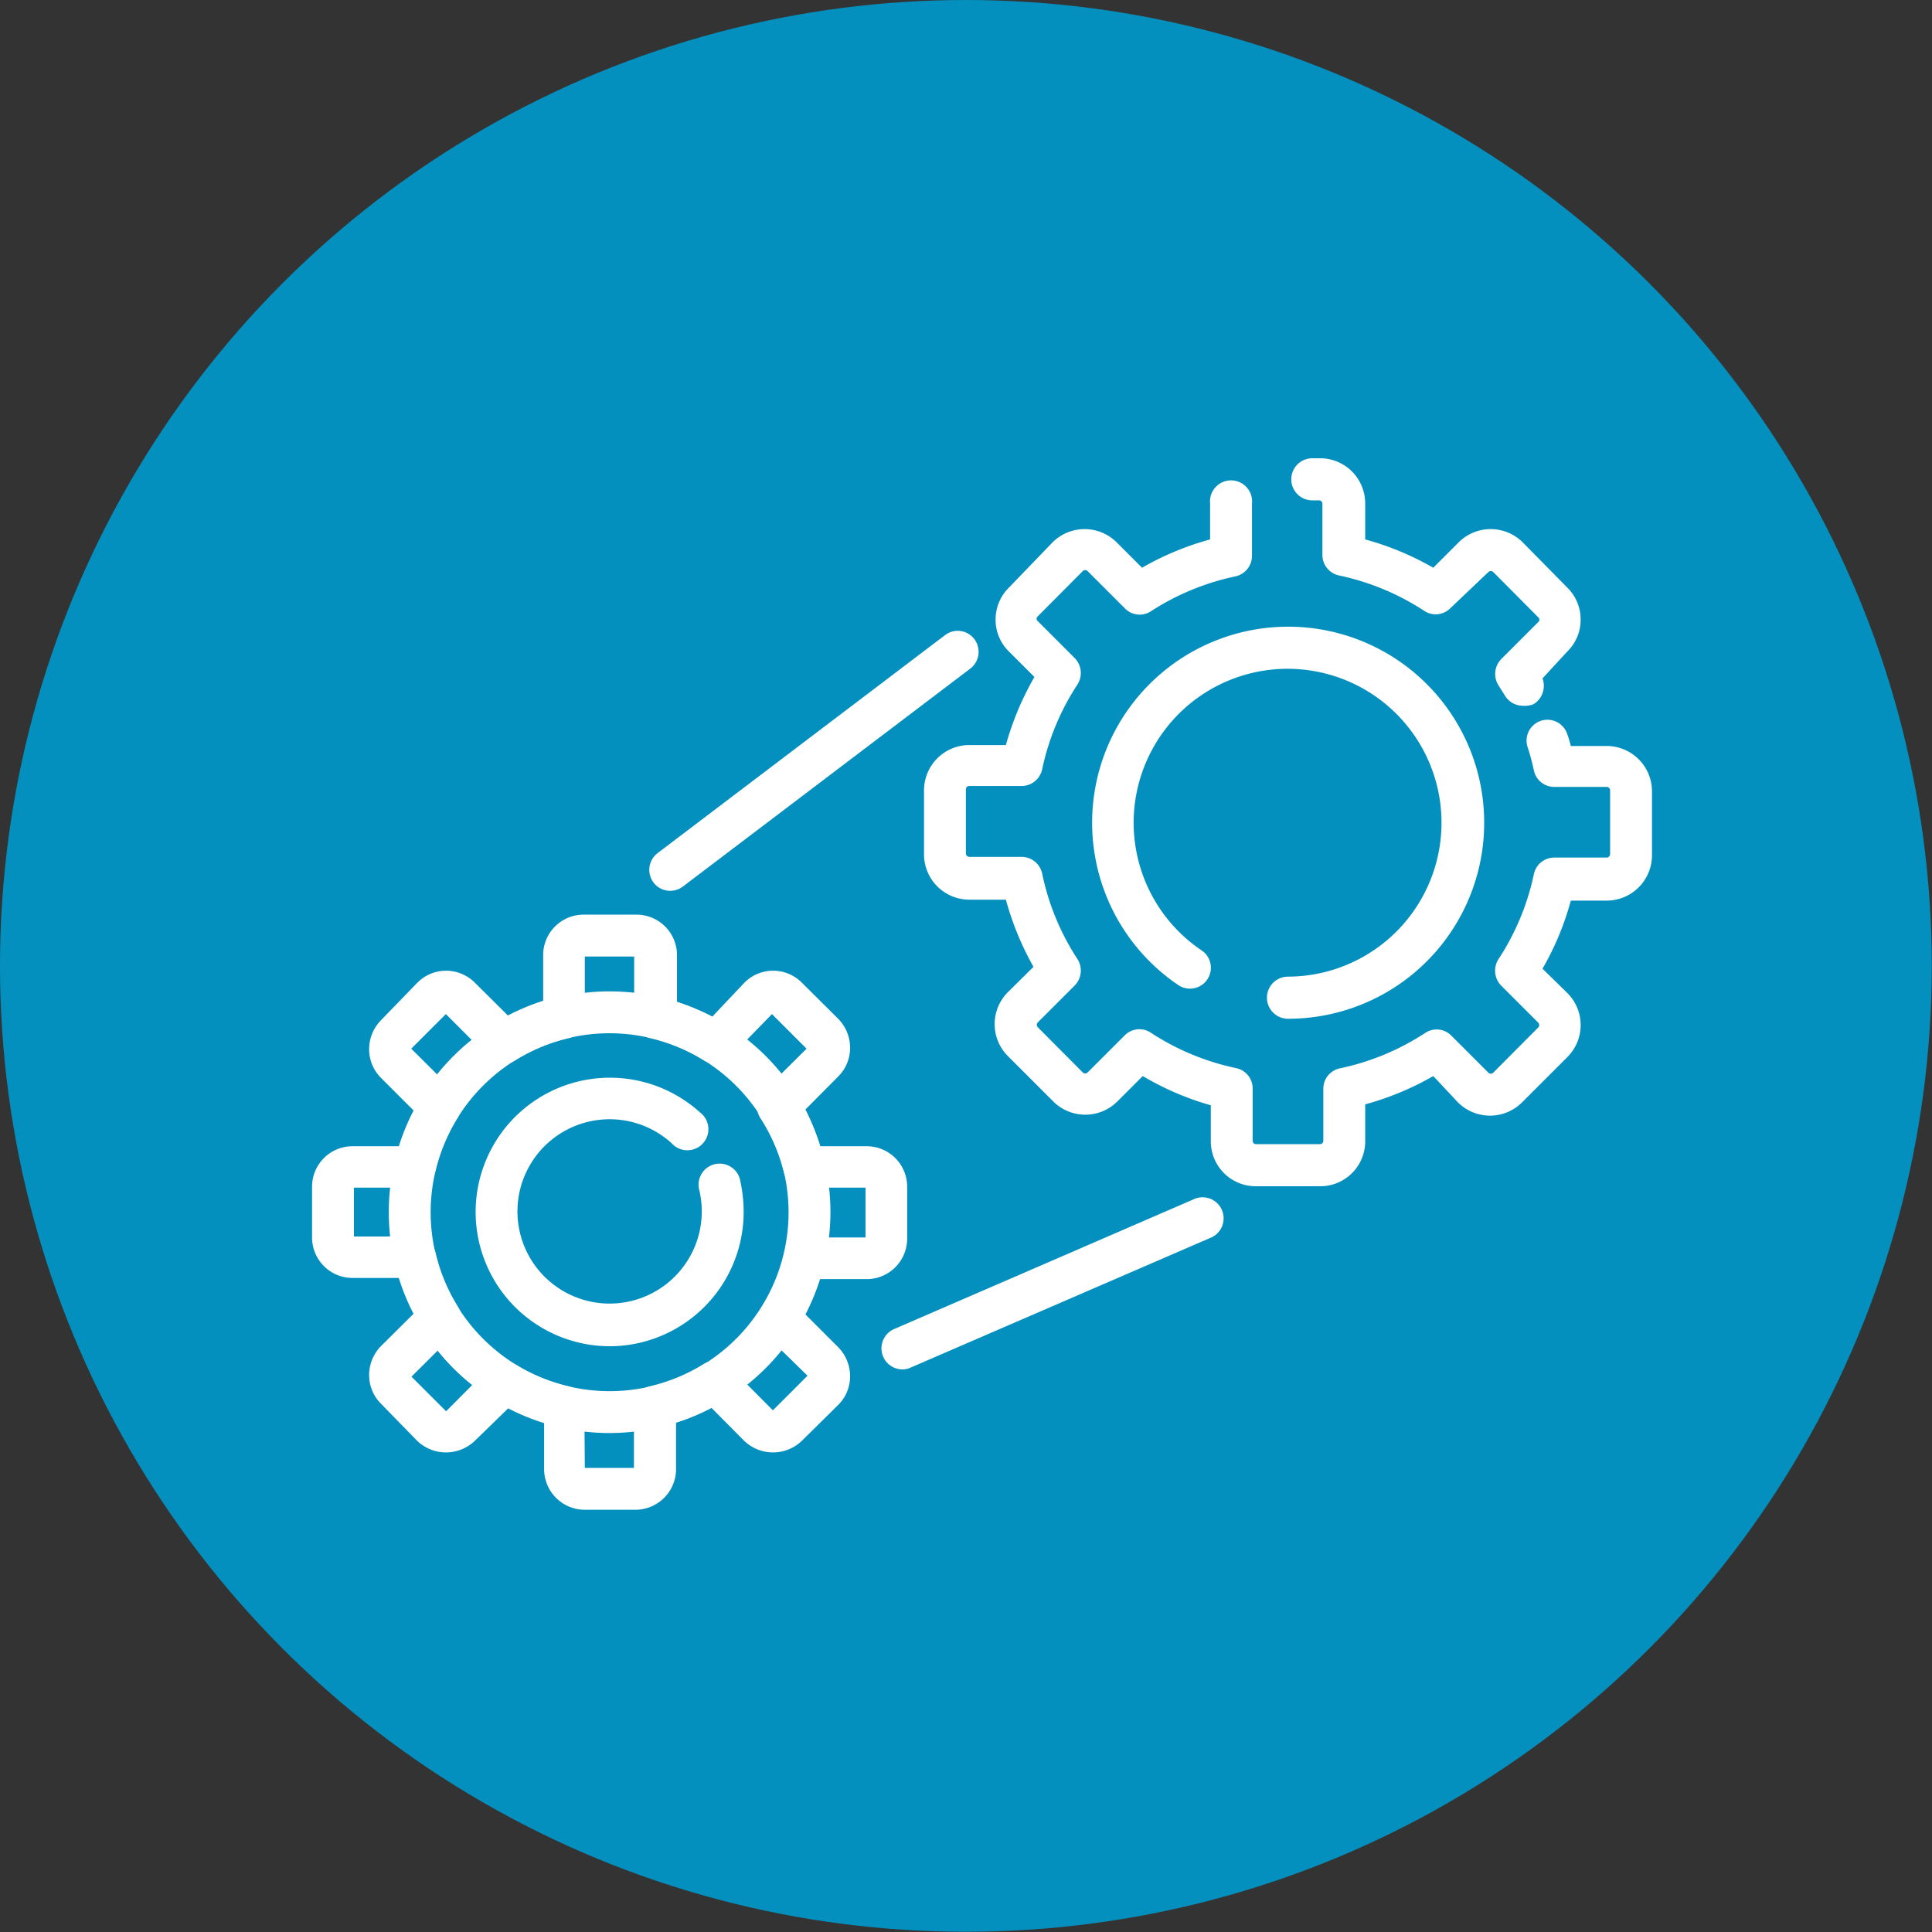
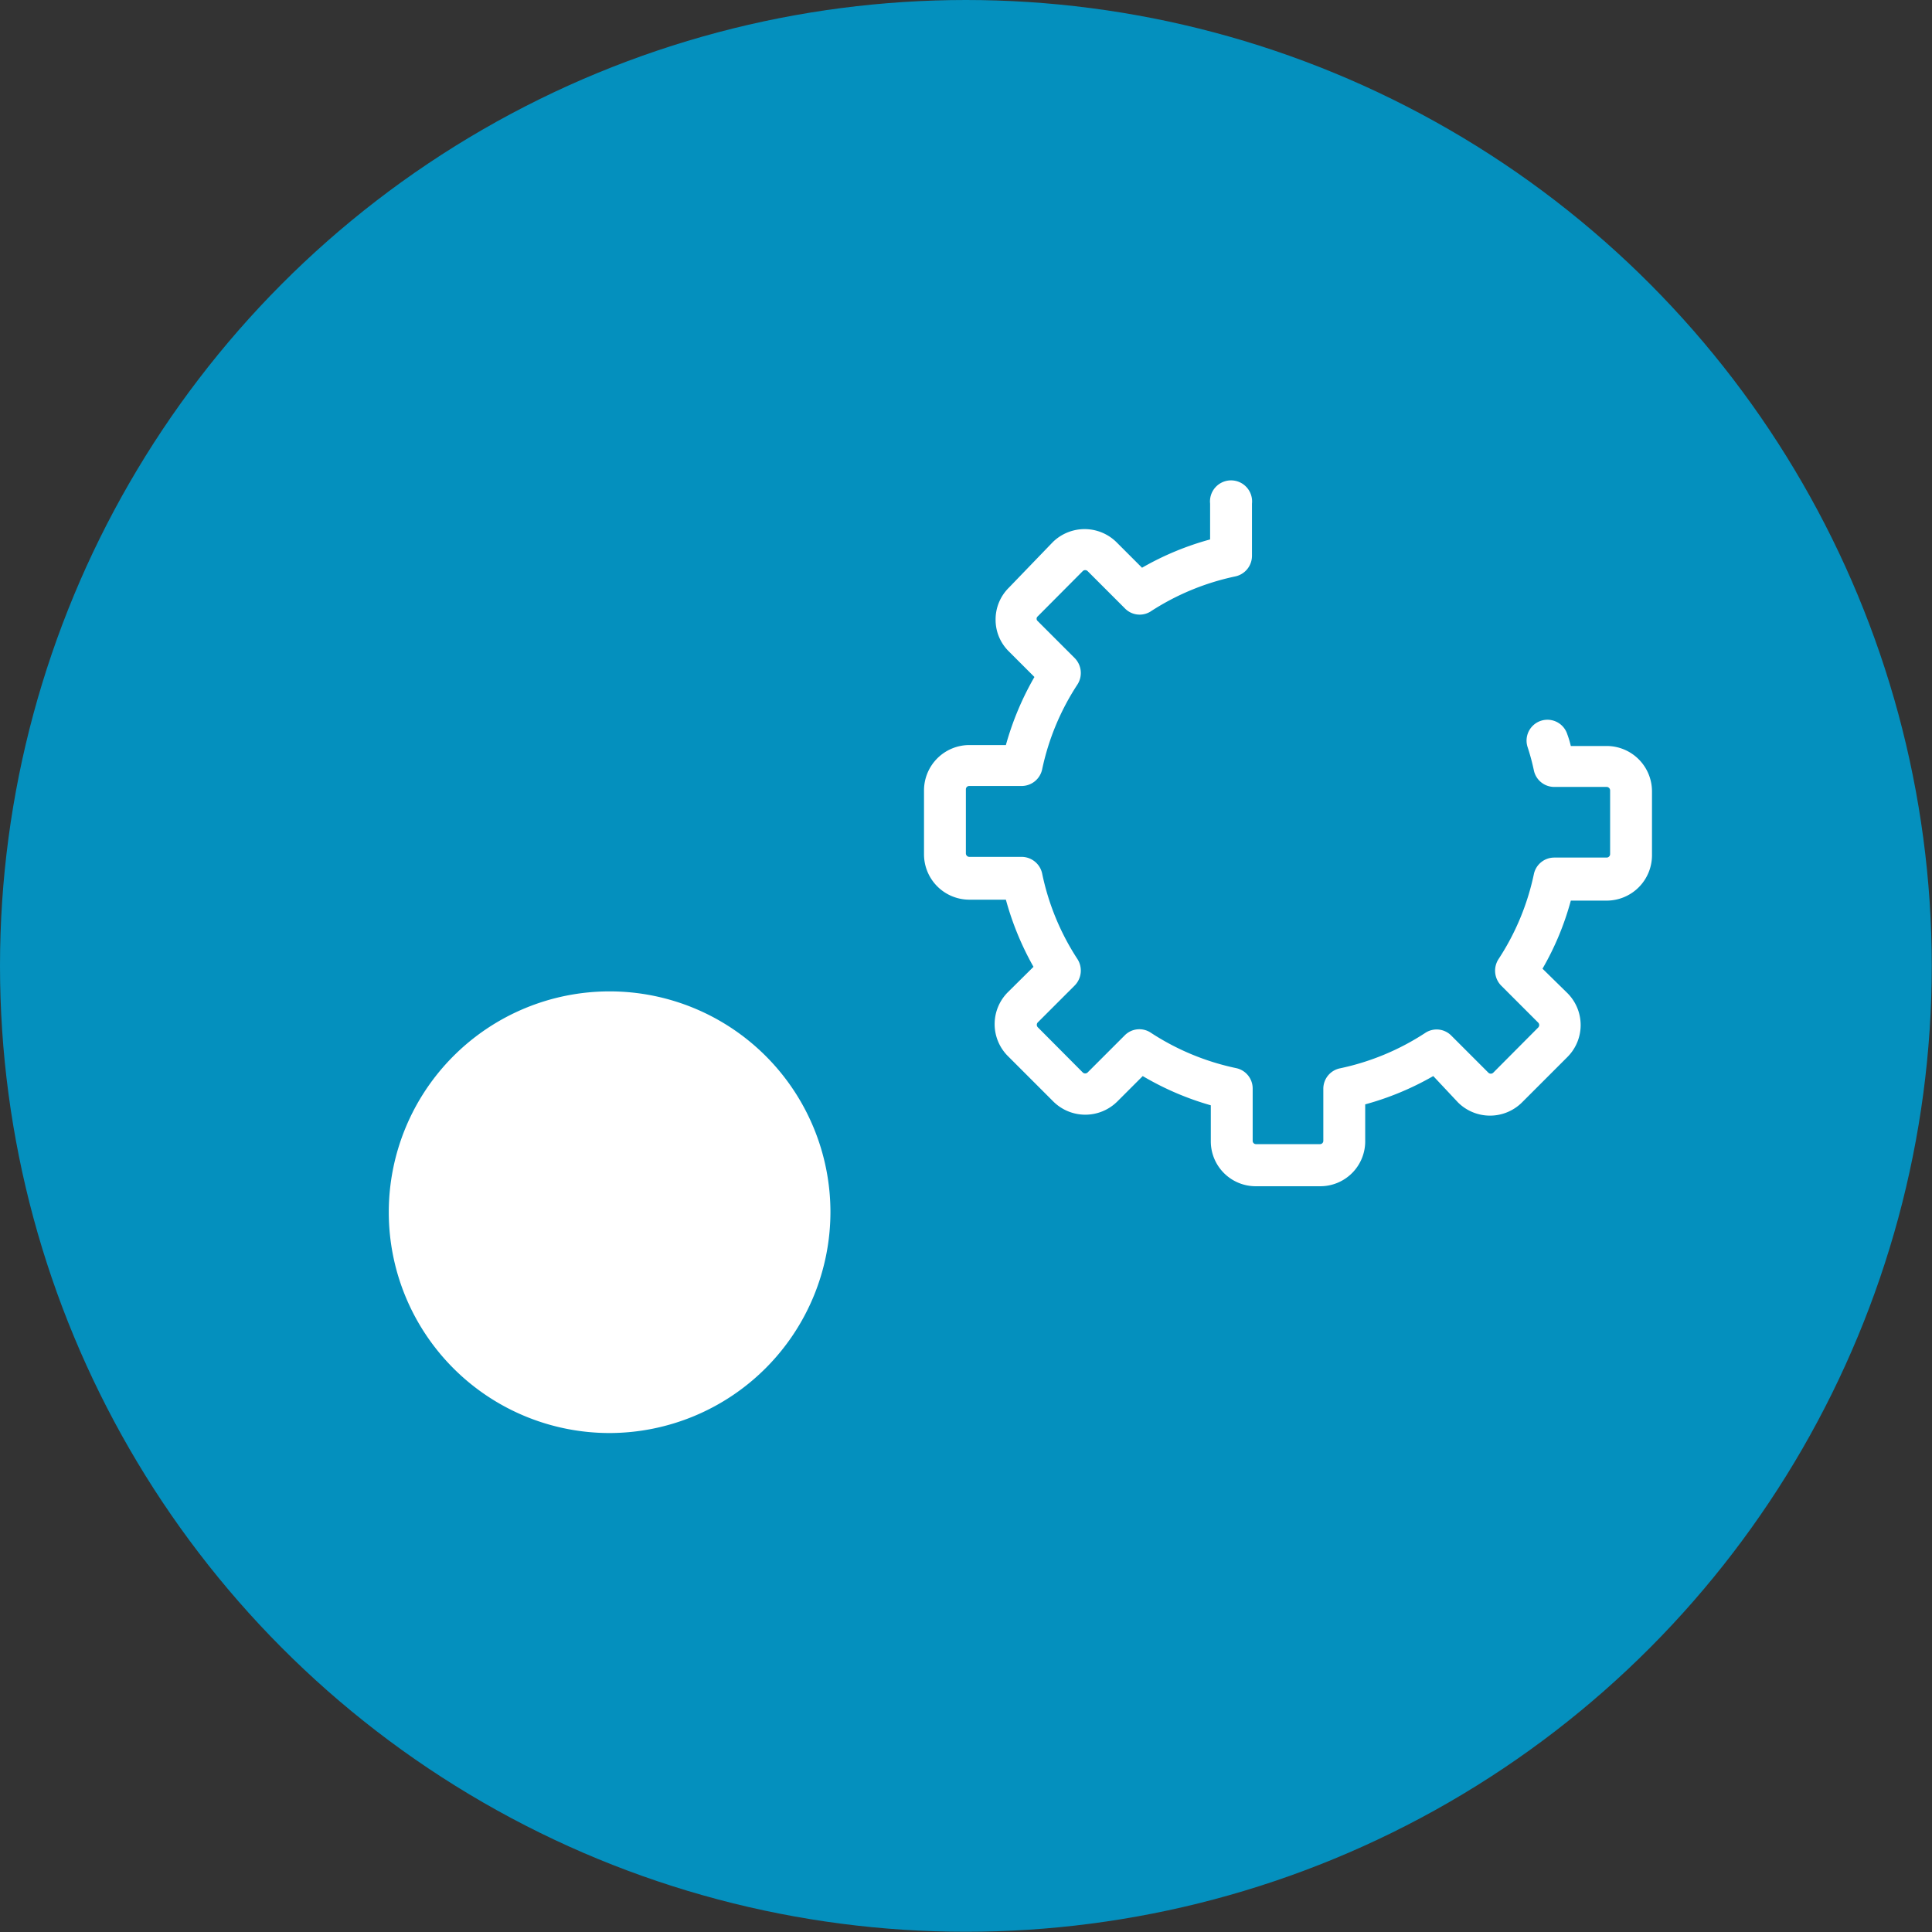
<svg xmlns="http://www.w3.org/2000/svg" id="Слой_1" data-name="Слой 1" viewBox="0 0 82.59 82.59">
  <rect x="0" y="0" width="82.59" height="82.59" fill="#333333" stroke="none" />
  <defs>
    <style>.cls-1{fill:#0490be;}.cls-2{fill:#fff;}</style>
  </defs>
  <circle class="cls-1" cx="41.29" cy="41.29" r="41.29" />
-   <path class="cls-2" d="M27.16,64.54H25a1.74,1.74,0,0,1-1.74-1.73v-2a8.31,8.31,0,0,1-1.51-.63L20.29,61.6a1.78,1.78,0,0,1-2.45,0L16.28,60a1.72,1.72,0,0,1-.5-1.22,1.77,1.77,0,0,1,.5-1.23l1.42-1.41a8.61,8.61,0,0,1-.63-1.51h-2a1.73,1.73,0,0,1-1.73-1.74V50.71A1.73,1.73,0,0,1,15.07,49h2a8.31,8.31,0,0,1,.63-1.51l-1.42-1.42a1.72,1.72,0,0,1-.5-1.22,1.77,1.77,0,0,1,.5-1.23L17.85,42a1.73,1.73,0,0,1,2.44,0l1.42,1.41a10,10,0,0,1,1.51-.63v-2A1.73,1.73,0,0,1,25,39.1h2.2a1.73,1.73,0,0,1,1.74,1.73v2a10,10,0,0,1,1.51.63L31.83,42a1.73,1.73,0,0,1,2.44,0l1.57,1.56a1.77,1.77,0,0,1,.5,1.23,1.72,1.72,0,0,1-.5,1.22l-1.41,1.42A9,9,0,0,1,35.05,49h2a1.73,1.73,0,0,1,1.73,1.73v2.21a1.73,1.73,0,0,1-1.73,1.74h-2a9.4,9.4,0,0,1-.62,1.51l1.41,1.41a1.77,1.77,0,0,1,.5,1.23,1.72,1.72,0,0,1-.5,1.22L34.27,61.6a1.78,1.78,0,0,1-2.45,0l-1.41-1.42a8.31,8.31,0,0,1-1.51.63v2A1.74,1.74,0,0,1,27.16,64.54ZM25,62.75h2.1V60.13a.88.88,0,0,1,.69-.87,7.66,7.66,0,0,0,2.29-.95.91.91,0,0,1,1.11.12l1.85,1.86,1.48-1.48L32.67,57a.91.91,0,0,1-.12-1.11,7.66,7.66,0,0,0,1-2.29.89.89,0,0,1,.87-.7H37V50.77H34.37a.88.88,0,0,1-.87-.69,7.66,7.66,0,0,0-1-2.29.91.91,0,0,1,.12-1.11l1.86-1.85-1.48-1.48L31.2,45.2a.9.9,0,0,1-1.11.13,7.66,7.66,0,0,0-2.29-.95.89.89,0,0,1-.69-.87V40.89H25v2.62a.89.89,0,0,1-.69.87,7.66,7.66,0,0,0-2.29.95.9.9,0,0,1-1.11-.13l-1.85-1.85-1.48,1.48,1.86,1.85a.91.91,0,0,1,.12,1.11,7.66,7.66,0,0,0-.95,2.29.89.89,0,0,1-.87.69H15.13v2.09h2.62a.9.9,0,0,1,.87.7,7.66,7.66,0,0,0,.95,2.29A.91.91,0,0,1,19.45,57l-1.86,1.85,1.48,1.48,1.85-1.86A.91.91,0,0,1,22,58.31a7.66,7.66,0,0,0,2.29.95.88.88,0,0,1,.69.87Z" />
  <path class="cls-2" d="M56.43,50.71H53.69a1.92,1.92,0,0,1-1.93-1.93V47.25A12.35,12.35,0,0,1,48.85,46l-1.09,1.09a1.94,1.94,0,0,1-2.73,0l-1.94-1.94a1.93,1.93,0,0,1,0-2.74l1.09-1.08A12.56,12.56,0,0,1,43,38.46H41.43a1.94,1.94,0,0,1-1.93-1.94V33.78a1.94,1.94,0,0,1,1.93-1.93H43a12.56,12.56,0,0,1,1.22-2.91l-1.09-1.09a1.89,1.89,0,0,1-.57-1.36,1.91,1.91,0,0,1,.57-1.37L45,23.18a1.94,1.94,0,0,1,2.73,0l1.09,1.09a12.35,12.35,0,0,1,2.91-1.21V21.53a.9.9,0,1,1,1.79,0v2.24a.9.9,0,0,1-.71.87,10.66,10.66,0,0,0-3.64,1.51A.88.88,0,0,1,48.08,26l-1.59-1.59a.15.15,0,0,0-.2,0l-1.93,1.94a.13.13,0,0,0,0,.2l1.58,1.58a.91.91,0,0,1,.12,1.13,10.61,10.61,0,0,0-1.51,3.63.9.9,0,0,1-.88.71H41.43a.14.14,0,0,0-.14.14v2.74a.15.15,0,0,0,.14.15h2.24a.9.9,0,0,1,.88.71A10.61,10.61,0,0,0,46.06,41a.91.91,0,0,1-.12,1.13l-1.58,1.58a.15.15,0,0,0,0,.2l1.93,1.94a.15.15,0,0,0,.2,0l1.59-1.59a.88.88,0,0,1,1.12-.11,10.66,10.66,0,0,0,3.64,1.51.89.89,0,0,1,.71.87v2.24a.14.14,0,0,0,.14.14h2.74a.14.14,0,0,0,.14-.14V46.54a.89.89,0,0,1,.71-.87,10.66,10.66,0,0,0,3.64-1.51.88.88,0,0,1,1.12.11l1.59,1.59a.15.15,0,0,0,.2,0l1.93-1.94a.15.15,0,0,0,0-.2l-1.58-1.58A.91.91,0,0,1,64.06,41a10.61,10.61,0,0,0,1.51-3.63.89.89,0,0,1,.88-.71h2.24a.15.15,0,0,0,.14-.15V33.78a.15.15,0,0,0-.14-.14H66.45a.89.89,0,0,1-.88-.71,9.34,9.34,0,0,0-.27-1,.89.89,0,1,1,1.7-.54,4.13,4.13,0,0,1,.15.5h1.54a1.94,1.94,0,0,1,1.93,1.93v2.74a1.94,1.94,0,0,1-1.93,1.94H67.15a12.11,12.11,0,0,1-1.21,2.91L67,42.45a1.93,1.93,0,0,1,0,2.74l-1.94,1.94a1.94,1.94,0,0,1-2.73,0L61.27,46a12.35,12.35,0,0,1-2.91,1.21v1.53A1.92,1.92,0,0,1,56.43,50.71Z" />
-   <path class="cls-2" d="M65.1,30.17a.9.9,0,0,1-.77-.44l-.27-.43a.91.91,0,0,1,.12-1.13l1.58-1.58a.13.13,0,0,0,0-.2l-1.93-1.94a.15.15,0,0,0-.2,0L62,26a.88.88,0,0,1-1.12.11,10.66,10.66,0,0,0-3.64-1.51.9.9,0,0,1-.71-.87V21.53a.14.14,0,0,0-.14-.14H56.1a.9.9,0,0,1,0-1.8h.33a1.93,1.93,0,0,1,1.93,1.94v1.53a12.35,12.35,0,0,1,2.91,1.21l1.09-1.09a1.94,1.94,0,0,1,2.73,0L67,25.12a1.91,1.91,0,0,1,.57,1.37A1.89,1.89,0,0,1,67,27.85L65.94,29a.92.92,0,0,1-.38,1.1A1,1,0,0,1,65.1,30.17Z" />
-   <path class="cls-2" d="M26.06,61.26a9.44,9.44,0,1,1,9.44-9.44A9.46,9.46,0,0,1,26.06,61.26Zm0-17.09a7.65,7.65,0,1,0,7.65,7.65A7.66,7.66,0,0,0,26.06,44.17Z" />
+   <path class="cls-2" d="M26.06,61.26a9.44,9.44,0,1,1,9.44-9.44A9.46,9.46,0,0,1,26.06,61.26Zm0-17.09A7.66,7.66,0,0,0,26.06,44.17Z" />
  <path class="cls-2" d="M26.06,57.55a5.74,5.74,0,1,1,3.86-10,.9.9,0,1,1-1.21,1.32A3.94,3.94,0,1,0,30,51.82a4,4,0,0,0-.12-1,.9.9,0,0,1,1.74-.45,6.28,6.28,0,0,1,.17,1.43A5.74,5.74,0,0,1,26.06,57.55Z" />
-   <path class="cls-2" d="M55.06,43.55a.9.9,0,1,1,0-1.8,6.58,6.58,0,1,0-3.69-1.12.89.89,0,1,1-1,1.48,8.38,8.38,0,1,1,4.69,1.44Z" />
-   <path class="cls-2" d="M38.57,58.54a.9.9,0,0,1-.36-1.72L51,51.28a.9.9,0,1,1,.71,1.65l-12.8,5.54A.84.84,0,0,1,38.57,58.54Z" />
-   <path class="cls-2" d="M28.65,38.08a.88.88,0,0,1-.71-.35.9.9,0,0,1,.17-1.26L40.4,27.15a.89.89,0,0,1,1.25.17.9.9,0,0,1-.17,1.26L29.19,37.9A.9.9,0,0,1,28.65,38.08Z" />
</svg>